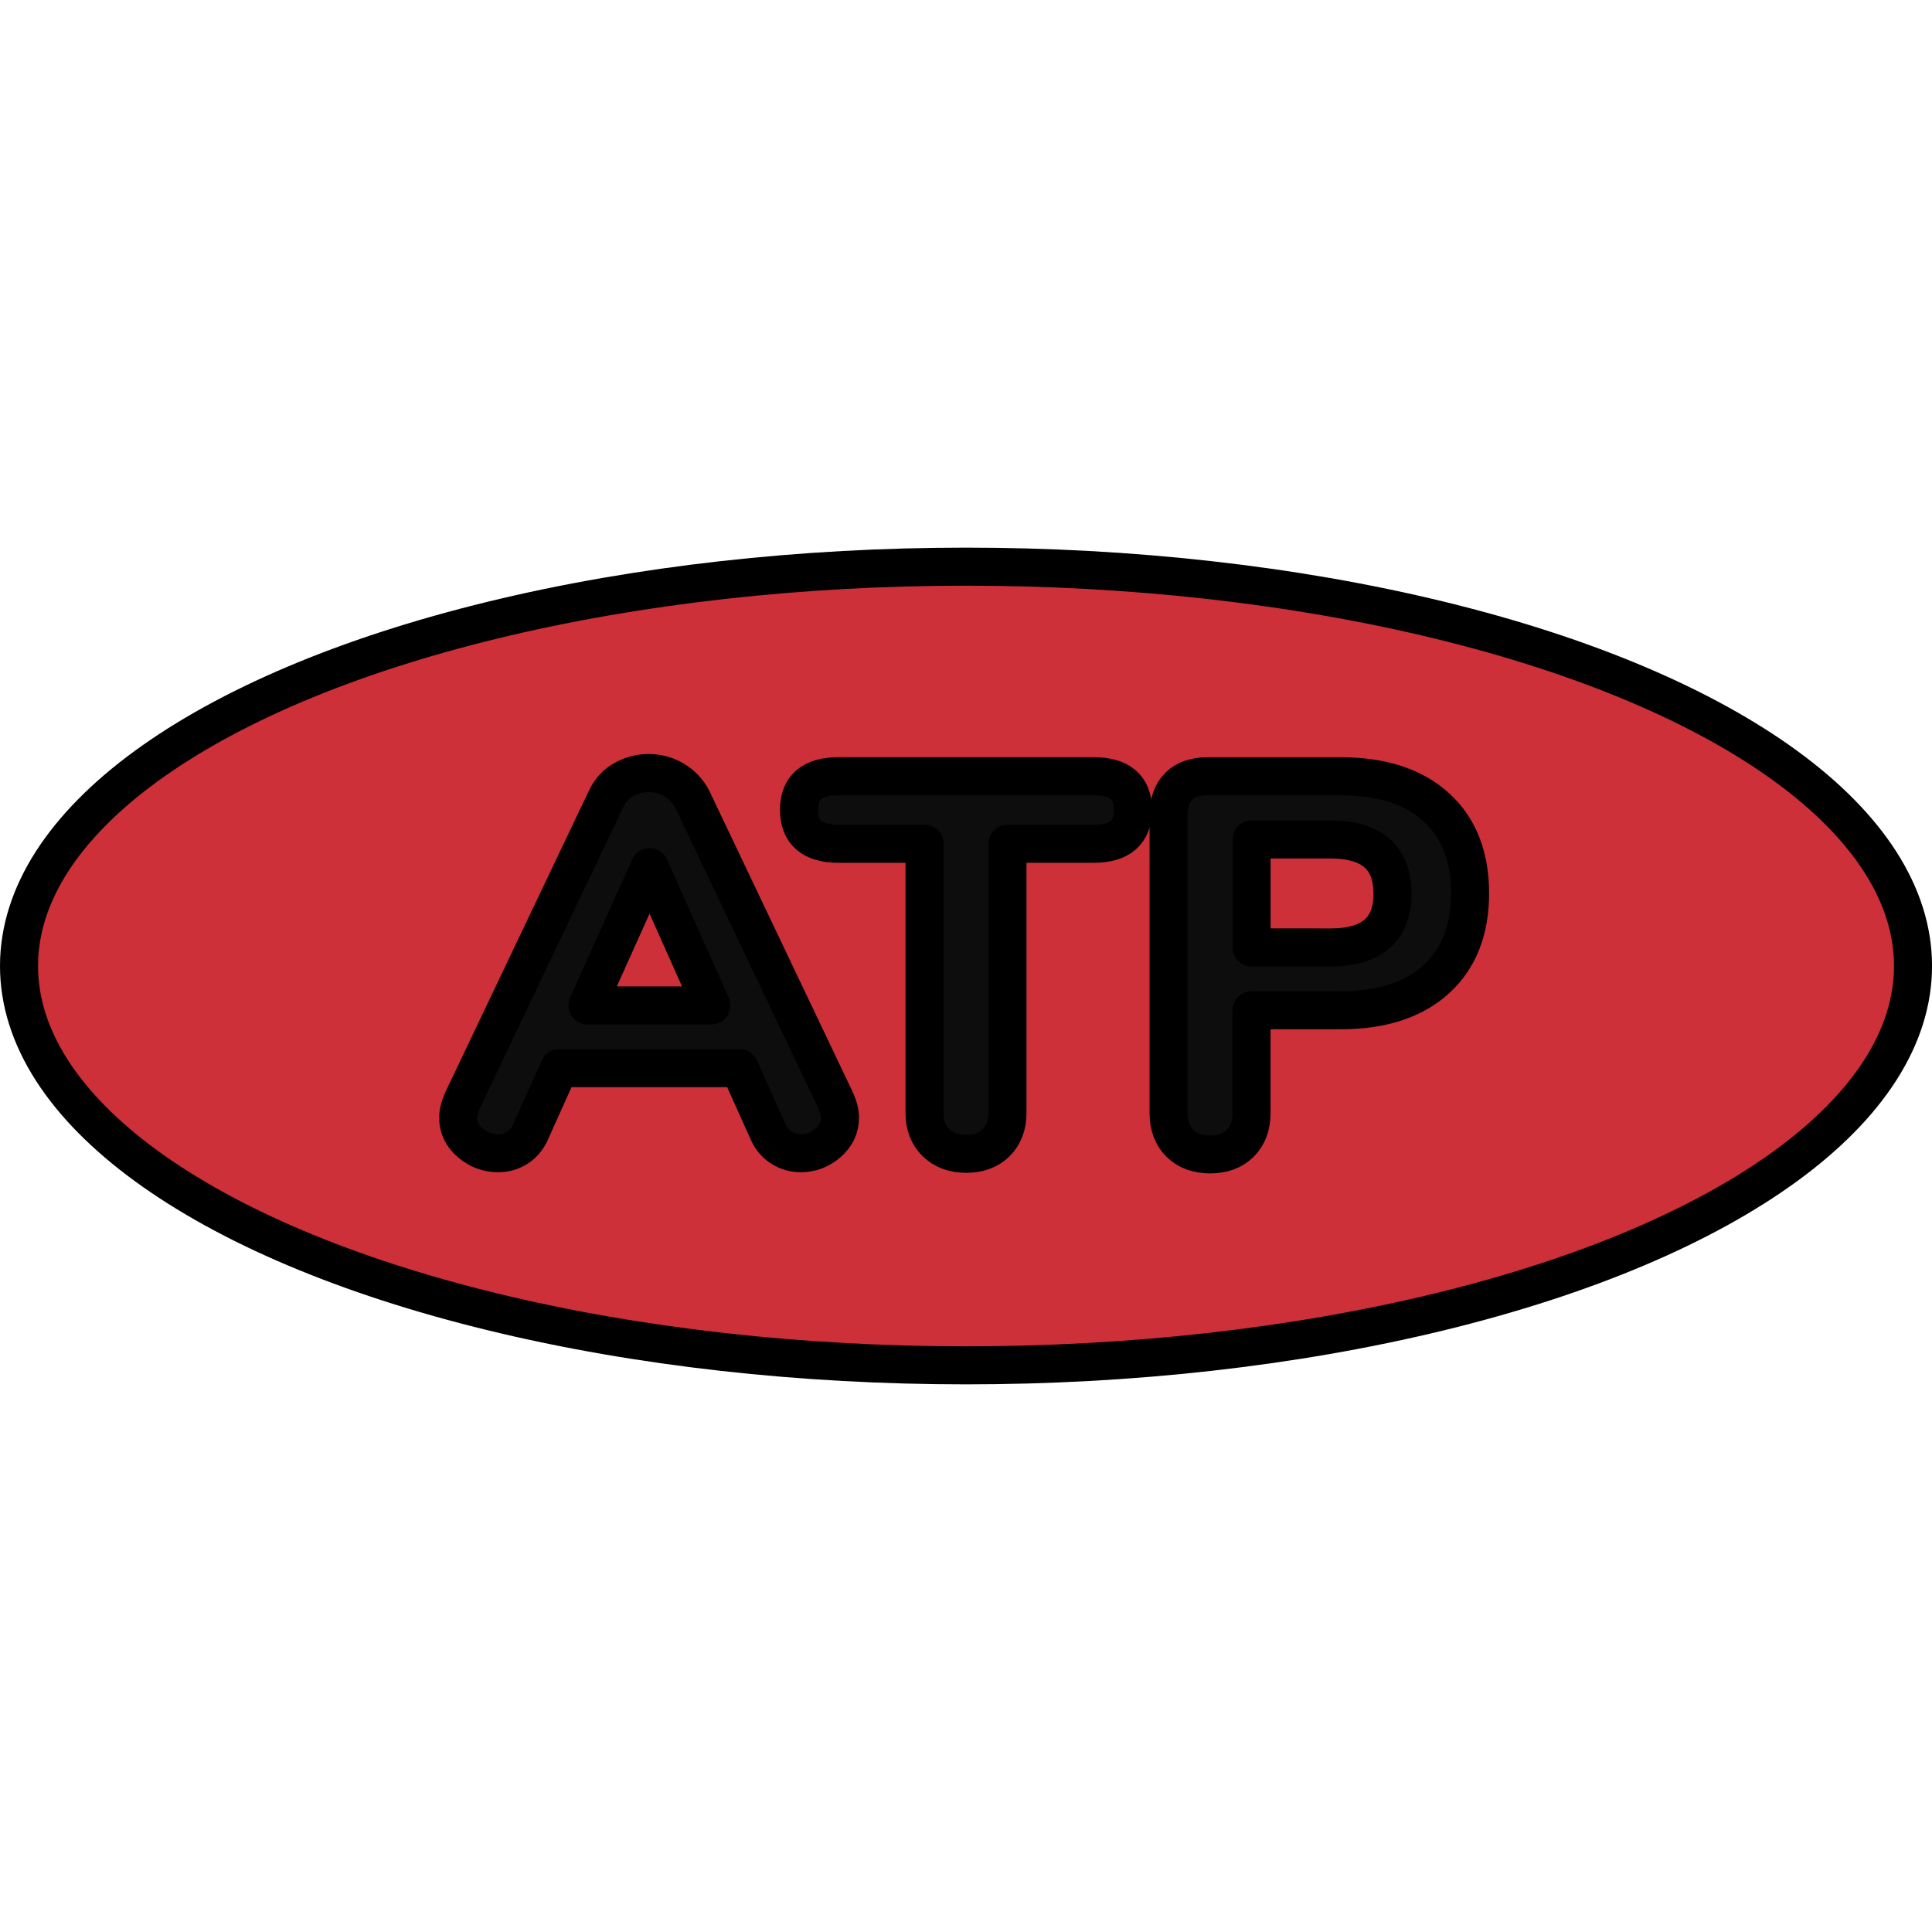
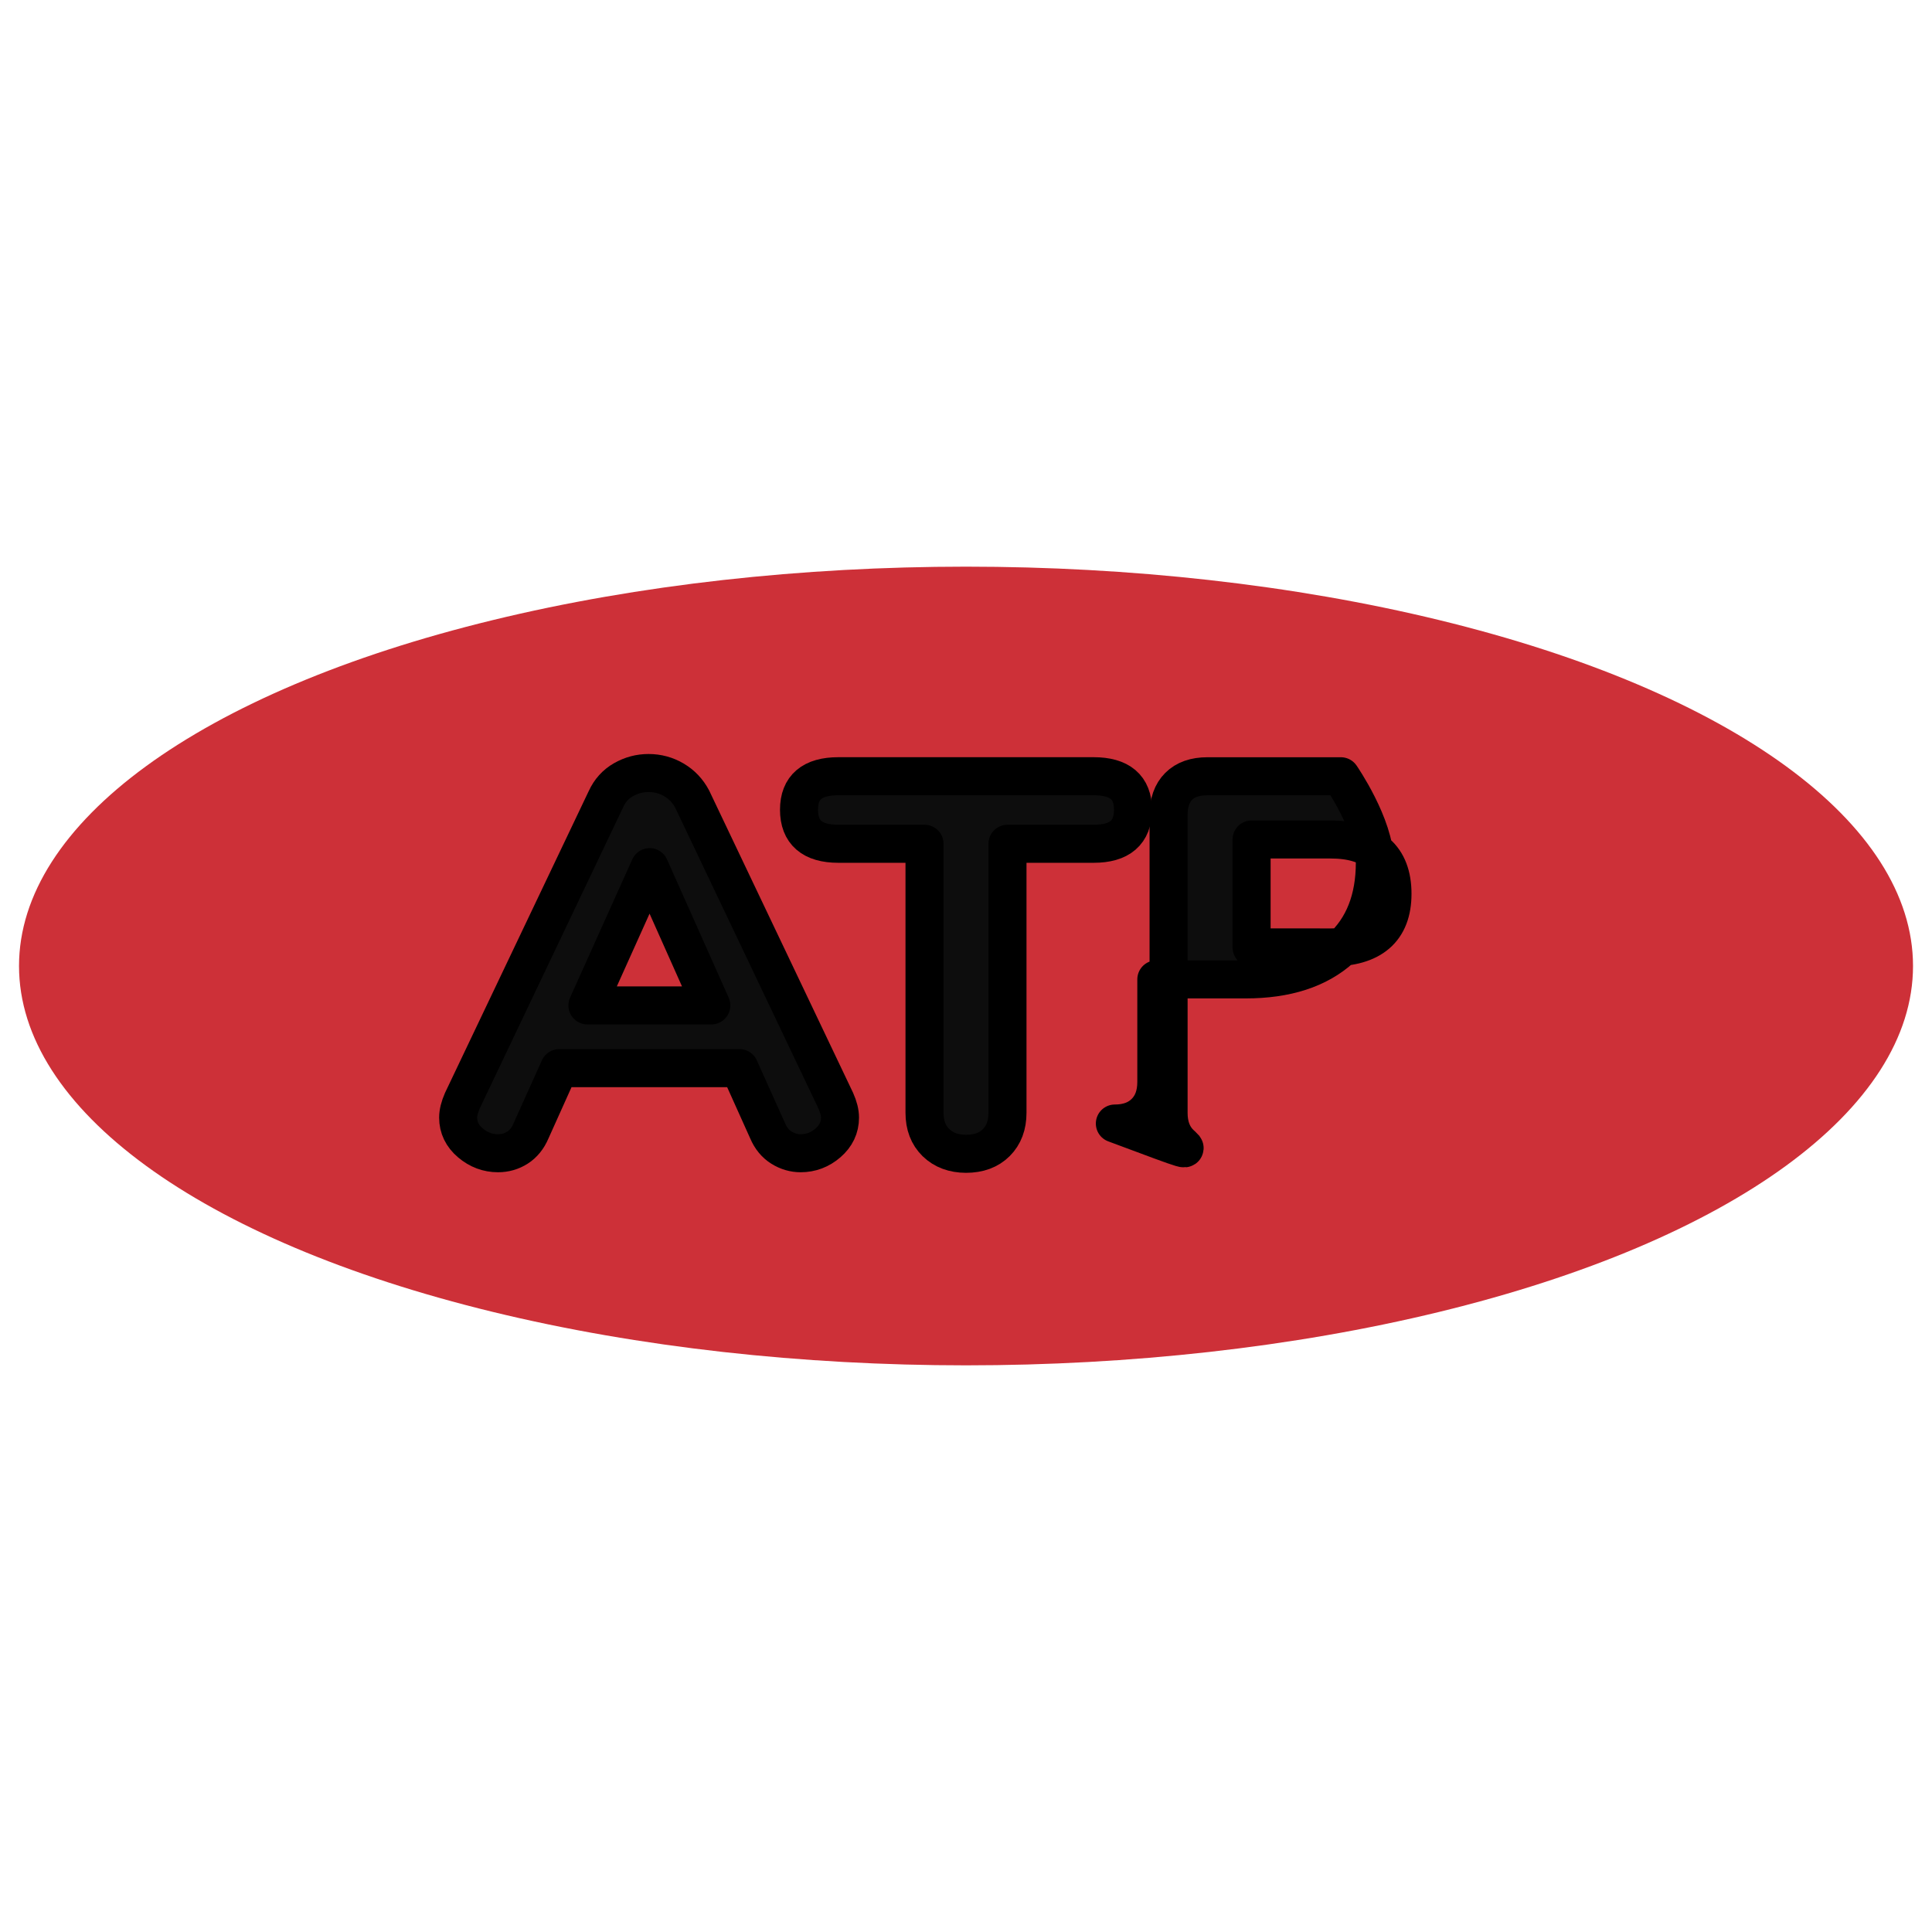
<svg xmlns="http://www.w3.org/2000/svg" version="1.1" id="Layer_1" width="800px" height="800px" viewBox="0 0 50.789 21.996" enable-background="new 0 0 50.789 21.996" xml:space="preserve">
  <g>
    <ellipse id="_changecolor" fill="#CD3038" cx="25.395" cy="10.998" rx="24.895" ry="10.498" />
-     <ellipse fill="none" stroke="#000000" stroke-linecap="round" stroke-linejoin="round" stroke-miterlimit="10" cx="25.395" cy="10.998" rx="24.895" ry="10.498" />
    <g>
      <path fill="#0D0D0D" stroke="#000000" stroke-linecap="round" stroke-linejoin="round" stroke-miterlimit="10" d="M22.082,14.984    c0,0.261-0.105,0.482-0.315,0.664c-0.209,0.181-0.449,0.272-0.72,0.272c-0.176,0-0.345-0.049-0.503-0.147    c-0.158-0.098-0.28-0.245-0.363-0.44l-0.742-1.65h-4.738l-0.742,1.65c-0.083,0.196-0.203,0.342-0.356,0.44    c-0.154,0.098-0.324,0.147-0.511,0.147c-0.27,0-0.512-0.091-0.726-0.272c-0.215-0.182-0.322-0.404-0.322-0.664    c0-0.131,0.038-0.28,0.111-0.447l3.775-7.927c0.102-0.223,0.256-0.394,0.461-0.51c0.206-0.117,0.424-0.175,0.658-0.175    c0.242,0,0.466,0.061,0.671,0.182c0.205,0.122,0.363,0.289,0.476,0.503l3.774,7.927C22.045,14.704,22.082,14.853,22.082,14.984z     M15.442,12.034h3.257l-1.621-3.635L15.442,12.034z" />
      <path fill="#0D0D0D" stroke="#000000" stroke-linecap="round" stroke-linejoin="round" stroke-miterlimit="10" d="M24.604,15.641    c-0.2-0.196-0.3-0.456-0.3-0.783V7.785h-2.265c-0.689,0-1.034-0.299-1.034-0.895c0-0.587,0.345-0.881,1.034-0.881h6.711    c0.689,0,1.034,0.294,1.034,0.881c0,0.596-0.345,0.895-1.034,0.895h-2.265v7.073c0,0.327-0.098,0.587-0.294,0.783    c-0.196,0.196-0.462,0.294-0.796,0.294C25.069,15.934,24.805,15.836,24.604,15.641z" />
-       <path fill="#0D0D0D" stroke="#000000" stroke-linecap="round" stroke-linejoin="round" stroke-miterlimit="10" d="M31.014,15.656    c-0.196-0.196-0.294-0.462-0.294-0.798V7.03c0-0.327,0.089-0.578,0.266-0.755c0.176-0.176,0.428-0.265,0.754-0.265h3.509    c1.072,0,1.907,0.271,2.503,0.811s0.894,1.295,0.894,2.264s-0.298,1.725-0.894,2.265c-0.596,0.54-1.431,0.811-2.503,0.811h-2.348    v2.697c0,0.336-0.098,0.602-0.294,0.798s-0.461,0.294-0.796,0.294C31.476,15.949,31.21,15.851,31.014,15.656z M34.971,10.511    c1.09,0,1.635-0.471,1.635-1.412c0-0.951-0.545-1.427-1.635-1.427h-2.069v2.838H34.971z" />
+       <path fill="#0D0D0D" stroke="#000000" stroke-linecap="round" stroke-linejoin="round" stroke-miterlimit="10" d="M31.014,15.656    c-0.196-0.196-0.294-0.462-0.294-0.798V7.03c0-0.327,0.089-0.578,0.266-0.755c0.176-0.176,0.428-0.265,0.754-0.265h3.509    s0.894,1.295,0.894,2.264s-0.298,1.725-0.894,2.265c-0.596,0.54-1.431,0.811-2.503,0.811h-2.348    v2.697c0,0.336-0.098,0.602-0.294,0.798s-0.461,0.294-0.796,0.294C31.476,15.949,31.21,15.851,31.014,15.656z M34.971,10.511    c1.09,0,1.635-0.471,1.635-1.412c0-0.951-0.545-1.427-1.635-1.427h-2.069v2.838H34.971z" />
    </g>
  </g>
</svg>